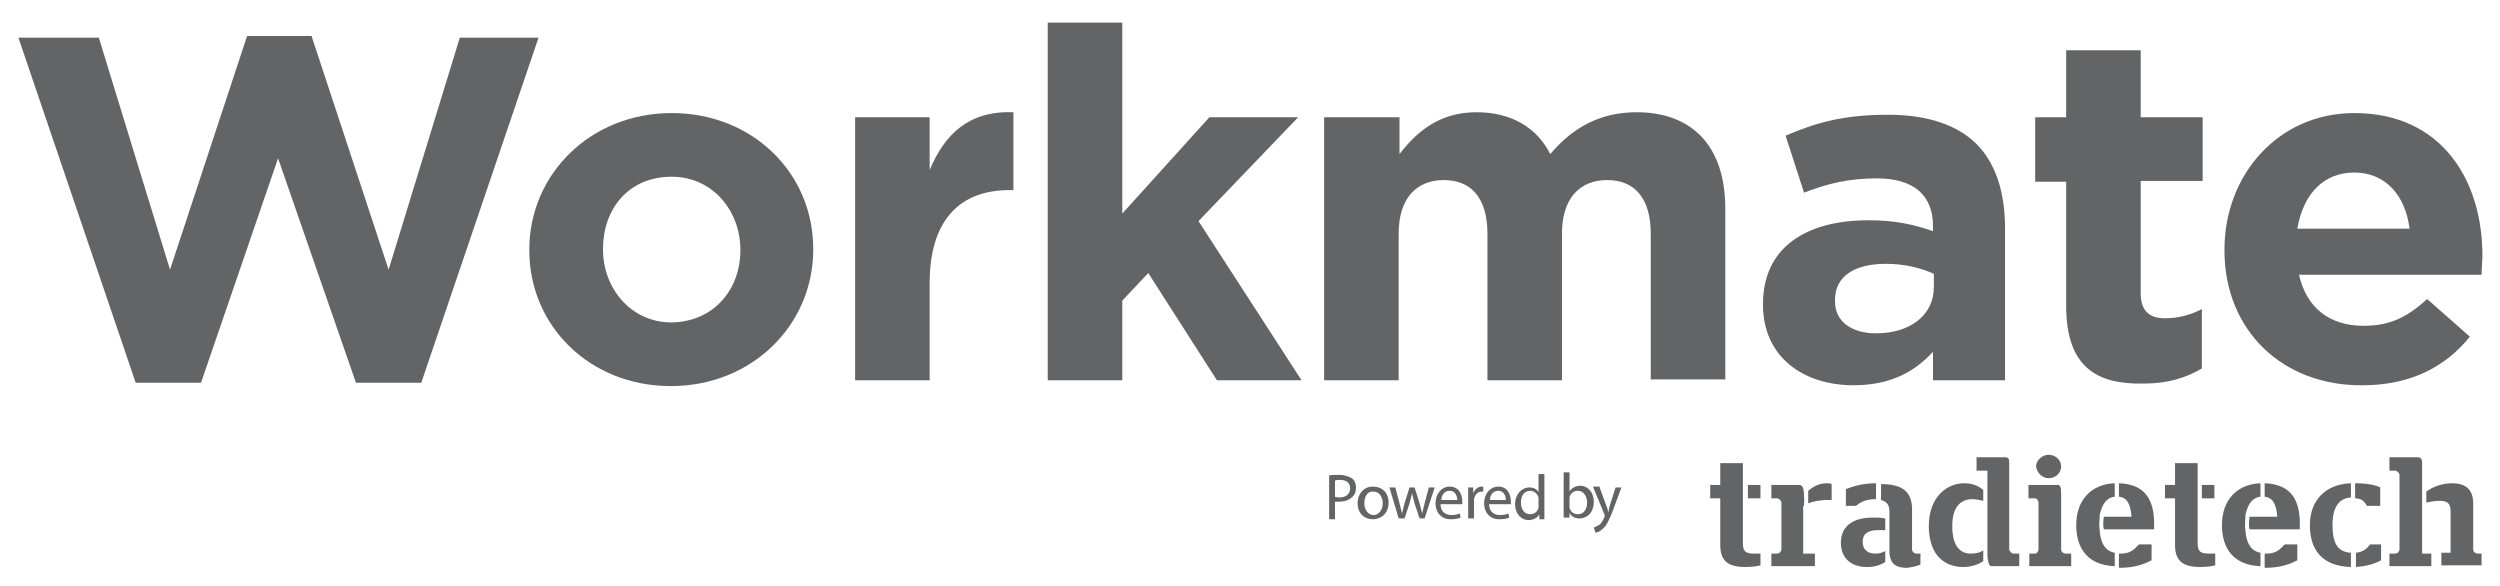
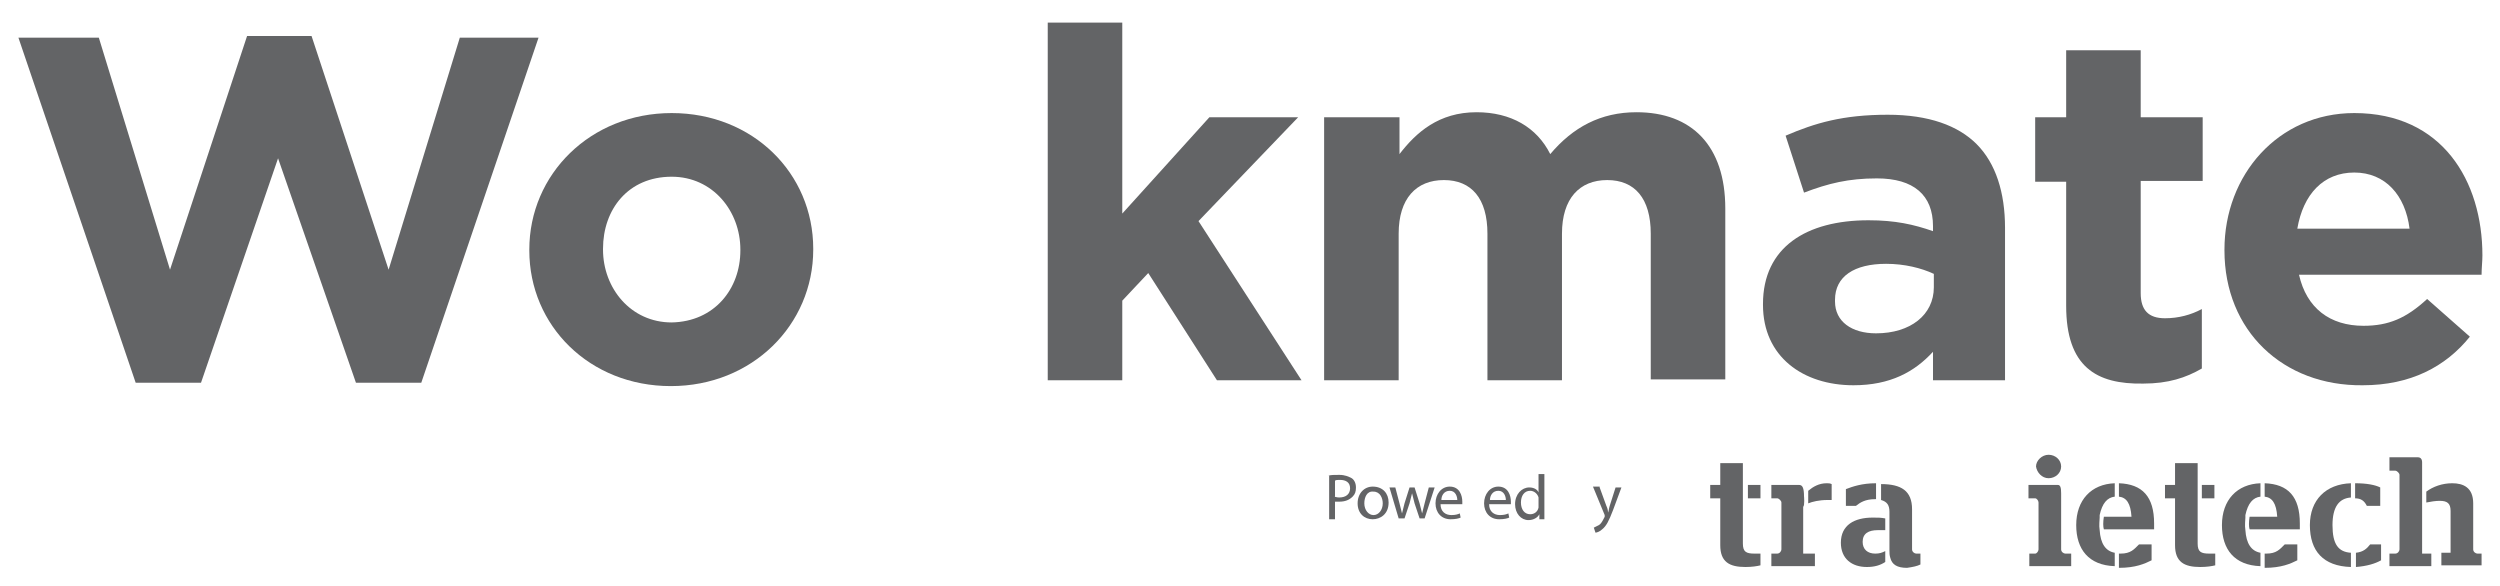
<svg xmlns="http://www.w3.org/2000/svg" version="1.1" id="Layer_1" x="0px" y="0px" viewBox="0 0 298.5 70" style="enable-background:new 0 0 298.5 70;" xml:space="preserve">
  <style type="text/css">
	.st0{fill:#636466;}
</style>
  <g id="workmate">
    <polygon class="st0" points="125.1,2.7 134,2.7 134,25.5 144.4,14 155,14 143.1,26.4 155.4,45.4 145.3,45.4 137.1,32.6 134,35.9   134,45.4 125.1,45.4  " />
    <path class="st0" d="M88.4,29.9v-0.1c0-4.6-3.3-8.7-8.2-8.7C75,21.1,72,25,72,29.7v0.1c0,4.6,3.3,8.7,8.2,8.7   C85.3,38.4,88.4,34.5,88.4,29.9 M63.2,29.9v-0.1c0-9,7.3-16.3,17-16.3c9.7,0,16.9,7.2,16.9,16.2v0.1c0,9-7.3,16.3-17,16.3   C70.4,46.1,63.2,38.9,63.2,29.9" />
-     <path class="st0" d="M102.1,14h8.9v6.3c1.8-4.3,4.7-7.1,10-6.9v9.3h-0.5c-5.9,0-9.5,3.6-9.5,11.1v11.6h-8.9V14z" />
    <polygon class="st0" points="2.2,4.5 11.8,4.5 20.3,32.2 29.5,4.3 37.2,4.3 46.4,32.2 54.9,4.5 64.3,4.5 50.3,45.7 42.5,45.7   33.2,18.9 24,45.7 16.2,45.7  " />
    <path class="st0" d="M158.2,14h8.9v4.4c2-2.6,4.7-5,9.2-5c4.1,0,7.2,1.8,8.8,5c2.7-3.2,6-5,10.3-5c6.6,0,10.6,4,10.6,11.5v20.4   h-8.9V27.9c0-4.2-1.9-6.4-5.2-6.4c-3.3,0-5.4,2.2-5.4,6.4v17.5h-8.9V27.9c0-4.2-1.9-6.4-5.2-6.4c-3.3,0-5.4,2.2-5.4,6.4v17.5h-8.9   V14z" />
    <path class="st0" d="M230.9,34.3v-1.6c-1.5-0.7-3.5-1.2-5.7-1.2c-3.8,0-6.1,1.5-6.1,4.3V36c0,2.4,2,3.8,4.9,3.8   C228.1,39.8,230.9,37.6,230.9,34.3 M210.5,36.4v-0.1c0-6.8,5.2-10,12.6-10c3.2,0,5.4,0.5,7.7,1.3V27c0-3.7-2.3-5.7-6.7-5.7   c-3.4,0-5.8,0.6-8.7,1.7l-2.2-6.8c3.5-1.5,6.8-2.5,12.2-2.5c4.9,0,8.4,1.3,10.6,3.5c2.3,2.3,3.4,5.8,3.4,10v18.2h-8.6V42   c-2.2,2.4-5.1,4-9.5,4C215.3,46,210.5,42.6,210.5,36.4" />
    <path class="st0" d="M246.7,36.5V21.7h-3.7V14h3.7V6h8.9v8h7.4v7.6h-7.4V35c0,2,0.9,3,2.9,3c1.6,0,3.1-0.4,4.4-1.1v7.1   c-1.9,1.1-4,1.8-7,1.8C250.3,45.9,246.7,43.8,246.7,36.5" />
    <path class="st0" d="M287.7,27.3c-0.5-4-2.9-6.7-6.6-6.7c-3.7,0-6.1,2.6-6.8,6.7H287.7z M265.6,29.9v-0.1c0-8.9,6.4-16.3,15.5-16.3   c10.5,0,15.3,8.1,15.3,17c0,0.7-0.1,1.5-0.1,2.3h-21.8c0.9,4,3.7,6.1,7.7,6.1c3,0,5.1-0.9,7.6-3.2l5.1,4.5   c-2.9,3.6-7.1,5.8-12.8,5.8C272.6,46.1,265.6,39.5,265.6,29.9" />
  </g>
  <g>
-     <path class="st0" d="M158.6,56.8c0.3-0.1,0.7-0.1,1.3-0.1c0.7,0,1.1,0.2,1.5,0.4c0.3,0.2,0.5,0.6,0.5,1.1c0,0.5-0.1,0.8-0.4,1.1   c-0.4,0.4-0.9,0.6-1.6,0.6c-0.2,0-0.4,0-0.5,0v2.1h-0.7V56.8z M159.3,59.3c0.1,0,0.3,0.1,0.6,0.1c0.8,0,1.3-0.4,1.3-1.1   c0-0.7-0.5-1-1.2-1c-0.3,0-0.5,0-0.6,0.1V59.3z" />
+     <path class="st0" d="M158.6,56.8c0.3-0.1,0.7-0.1,1.3-0.1c0.7,0,1.1,0.2,1.5,0.4c0.3,0.2,0.5,0.6,0.5,1.1c0,0.5-0.1,0.8-0.4,1.1   c-0.4,0.4-0.9,0.6-1.6,0.6c-0.2,0-0.4,0-0.5,0v2.1h-0.7V56.8M159.3,59.3c0.1,0,0.3,0.1,0.6,0.1c0.8,0,1.3-0.4,1.3-1.1   c0-0.7-0.5-1-1.2-1c-0.3,0-0.5,0-0.6,0.1V59.3z" />
    <path class="st0" d="M165.8,60c0,1.4-1,2-1.9,2c-1,0-1.8-0.7-1.8-1.9c0-1.2,0.8-2,1.8-2C165.1,58.1,165.8,58.9,165.8,60z    M162.9,60.1c0,0.8,0.5,1.4,1.1,1.4c0.6,0,1.1-0.6,1.1-1.4c0-0.6-0.3-1.4-1.1-1.4C163.2,58.6,162.9,59.4,162.9,60.1z" />
    <path class="st0" d="M166.6,58.2l0.5,1.9c0.1,0.4,0.2,0.8,0.3,1.2h0c0.1-0.4,0.2-0.8,0.3-1.2l0.6-1.9h0.6l0.6,1.9   c0.1,0.4,0.2,0.8,0.3,1.2h0c0.1-0.4,0.2-0.8,0.3-1.2l0.5-1.9h0.7l-1.2,3.7h-0.6l-0.6-1.8c-0.1-0.4-0.2-0.8-0.3-1.2h0   c-0.1,0.4-0.2,0.8-0.3,1.2l-0.6,1.8H167l-1.1-3.7H166.6z" />
    <path class="st0" d="M172,60.2c0,0.9,0.6,1.3,1.3,1.3c0.5,0,0.8-0.1,1-0.2l0.1,0.5c-0.2,0.1-0.6,0.2-1.2,0.2   c-1.1,0-1.8-0.8-1.8-1.9s0.7-2,1.7-2c1.2,0,1.5,1.1,1.5,1.8c0,0.1,0,0.2,0,0.3H172z M174,59.7c0-0.4-0.2-1.1-0.9-1.1   c-0.7,0-1,0.6-1,1.1H174z" />
-     <path class="st0" d="M175.3,59.4c0-0.4,0-0.8,0-1.2h0.6l0,0.7h0c0.2-0.5,0.6-0.8,1-0.8c0.1,0,0.1,0,0.2,0v0.6c-0.1,0-0.1,0-0.2,0   c-0.5,0-0.8,0.4-0.9,0.9c0,0.1,0,0.2,0,0.3v2h-0.7V59.4z" />
    <path class="st0" d="M177.8,60.2c0,0.9,0.6,1.3,1.3,1.3c0.5,0,0.8-0.1,1-0.2l0.1,0.5c-0.2,0.1-0.6,0.2-1.2,0.2   c-1.1,0-1.8-0.8-1.8-1.9s0.7-2,1.7-2c1.2,0,1.5,1.1,1.5,1.8c0,0.1,0,0.2,0,0.3H177.8z M179.8,59.7c0-0.4-0.2-1.1-0.9-1.1   c-0.7,0-1,0.6-1,1.1H179.8z" />
    <path class="st0" d="M184.4,56.5V61c0,0.3,0,0.7,0,1h-0.6l0-0.6h0c-0.2,0.4-0.7,0.7-1.3,0.7c-0.9,0-1.6-0.8-1.6-1.9   c0-1.2,0.8-2,1.7-2c0.6,0,1,0.3,1.1,0.6h0v-2.2H184.4z M183.7,59.7c0-0.1,0-0.2,0-0.3c-0.1-0.4-0.5-0.8-1-0.8   c-0.7,0-1.1,0.6-1.1,1.4c0,0.8,0.4,1.4,1.1,1.4c0.5,0,0.9-0.3,1-0.8c0-0.1,0-0.2,0-0.3V59.7z" />
-     <path class="st0" d="M186.7,61.9c0-0.3,0-0.6,0-1v-4.5h0.7v2.3h0c0.2-0.4,0.7-0.7,1.3-0.7c0.9,0,1.6,0.8,1.6,1.9c0,1.3-0.8,2-1.7,2   c-0.5,0-1-0.2-1.2-0.7h0l0,0.6H186.7z M187.4,60.4c0,0.1,0,0.2,0,0.2c0.1,0.5,0.5,0.8,1,0.8c0.7,0,1.1-0.6,1.1-1.4   c0-0.7-0.4-1.4-1.1-1.4c-0.5,0-0.9,0.3-1,0.8c0,0.1,0,0.2,0,0.3V60.4z" />
    <path class="st0" d="M191,58.2l0.8,2.2c0.1,0.2,0.2,0.5,0.2,0.8h0c0.1-0.2,0.1-0.5,0.2-0.8l0.7-2.2h0.7l-1,2.7   c-0.5,1.3-0.8,1.9-1.3,2.3c-0.3,0.3-0.7,0.4-0.8,0.4l-0.2-0.6c0.2-0.1,0.4-0.2,0.6-0.3c0.2-0.1,0.4-0.4,0.6-0.8   c0-0.1,0.1-0.1,0.1-0.2c0,0,0-0.1,0-0.2l-1.4-3.4H191z" />
  </g>
  <g id="Tradietech_Large">
    <path class="st0" d="M208.7,59.5h1.5v-1.6h-1.5V59.5z M210.2,67.5v-1.4h-0.7c-1,0-1.4-0.2-1.4-1.2v-9.6h-2.7v2.6h-1.2v1.6h1.2v5.6   c0,2,1.1,2.6,3,2.6C209.2,67.7,209.8,67.6,210.2,67.5" />
    <path class="st0" d="M215.4,59.3c0-1.1-0.2-1.4-0.6-1.4h-3.3v1.6h0.7c0.2,0,0.5,0.3,0.5,0.5v5.6c0,0.2-0.2,0.5-0.5,0.5h-0.7v1.5   h5.2v-1.5h-1.4v-5.6C215.5,60.4,215.4,59.2,215.4,59.3 M218.7,59.8v-2c-0.2-0.1-0.4-0.1-0.6-0.1c-0.9,0-1.6,0.4-2.2,0.9v1.5   c0.5-0.2,1.3-0.4,2.3-0.4H218.7z" />
    <path class="st0" d="M223.6,61.8c-2.2,0-3.8,0.9-3.8,3c0,1.9,1.3,2.9,3.1,2.9c0.9,0,1.6-0.2,2.2-0.6v-1.3c-0.4,0.2-0.7,0.3-1.2,0.3   c-0.9,0-1.5-0.5-1.5-1.4c0-1,0.7-1.4,1.8-1.4c0.3,0,0.6,0,0.9,0v-1.4C224.6,61.8,224.2,61.8,223.6,61.8 M223.9,59.6   c0.1,0,0.1,0,0.1,0v-1.9c-1.7,0-2.8,0.4-3.6,0.7v2h1.2C222.1,60,222.7,59.6,223.9,59.6 M229.3,67.4v-1.3h-0.5   c-0.2,0-0.5-0.2-0.5-0.5v-4.8c0-2.2-1.3-3-3.7-3v1.9c0.7,0.2,1,0.6,1,1.4l0,4.6c0,0.3,0,0.6,0.1,0.9c0.2,0.8,0.8,1.2,2,1.2   C228.4,67.7,228.9,67.6,229.3,67.4" />
-     <path class="st0" d="M234.5,57.7c-1.9,0-4.2,1.5-4.2,5.1c0,3.7,2.1,4.9,4.1,4.9c1,0,1.8-0.3,2.4-0.7v-1.3c-0.4,0.3-0.9,0.4-1.5,0.4   c-1.1,0-2.2-0.7-2.2-3.3c0-2.5,1.2-3.2,2.4-3.2c0.4,0,0.9,0.1,1.3,0.2v-1.3C236.2,58,235.5,57.7,234.5,57.7 M241.1,67.6v-1.5h-0.7   c-0.2,0-0.5-0.3-0.5-0.5V55.2c0-0.4-0.1-0.6-0.5-0.6H236v1.6h1.3v1.4c0,0,0,8.9,0,8.9c0.1,0.7,0.2,1.1,0.5,1.1H241.1z" />
    <path class="st0" d="M242.2,67.6h5.1v-1.5h-0.7c-0.2,0-0.5-0.2-0.5-0.5v-6.7c0-0.7-0.1-1-0.4-1h-3.5v1.6h0.8c0.2,0,0.4,0.3,0.4,0.5   v5.6c0,0.2-0.2,0.5-0.4,0.5h-0.7V67.6z" />
    <path class="st0" d="M244.6,57.1c0.8,0,1.5-0.6,1.5-1.4c0-0.8-0.7-1.4-1.5-1.4c-0.8,0-1.5,0.7-1.5,1.4   C243.2,56.4,243.8,57.1,244.6,57.1" />
    <path class="st0" d="M253.2,66.1c-0.1,0-0.1,0-0.2,0v1.7c2,0,3.1-0.5,3.9-0.9V65h-1.5C254.8,65.6,254.4,66.1,253.2,66.1    M252.5,59.3v-1.6c-2.8,0.1-4.6,2-4.6,5c0,2.9,1.5,4.8,4.6,4.9V66c-1.1-0.2-1.7-1.1-1.8-2.7h0c-0.1-0.6,0-1.2,0-1.5h0   c0-0.1,0-0.1,0-0.2c0-0.1,0-0.1,0-0.1C251,60.1,251.6,59.4,252.5,59.3 M257.2,62.5c0-3.2-1.4-4.7-4.2-4.8v1.6   c0.9,0.1,1.4,0.8,1.5,2.4h-3.3c-0.1,0.6-0.1,1.2,0,1.5h6C257.2,63.1,257.2,62.8,257.2,62.5" />
    <path class="st0" d="M262.9,59.5h1.5v-1.6h-1.5V59.5z M264.5,67.5v-1.4h-0.7c-1,0-1.4-0.2-1.4-1.2v-9.6h-2.7v2.6h-1.2v1.6h1.2v5.6   c0,2,1.1,2.6,3,2.6C263.5,67.7,264.1,67.6,264.5,67.5" />
    <path class="st0" d="M270.6,66.1c-0.1,0-0.1,0-0.2,0v1.7c2,0,3.1-0.5,3.9-0.9V65h-1.5C272.2,65.6,271.8,66.1,270.6,66.1    M269.9,59.3v-1.6c-2.8,0.1-4.6,2-4.6,5c0,2.9,1.5,4.8,4.6,4.9V66c-1.1-0.2-1.7-1.1-1.8-2.7h0c-0.1-0.6,0-1.2,0-1.5h0   c0-0.1,0-0.1,0-0.2c0-0.1,0-0.1,0-0.1C268.4,60.1,269,59.4,269.9,59.3 M274.6,62.5c0-3.2-1.4-4.7-4.2-4.8v1.6   c0.9,0.1,1.4,0.8,1.5,2.4h-3.3c-0.1,0.6-0.1,1.2,0,1.5h6C274.6,63.1,274.6,62.8,274.6,62.5" />
    <path class="st0" d="M280.7,57.7c-3,0.1-4.9,2-4.9,5c0,3.1,1.6,4.9,4.9,5V66c-1.5-0.1-2.2-1-2.2-3.3c0-2.2,0.8-3.2,2.2-3.3V57.7z    M282.6,60.4h1.6v-2.2c-0.6-0.3-1.6-0.5-3-0.5v1.8C281.9,59.5,282.3,59.8,282.6,60.4 M284.3,66.9V65H283c-0.4,0.5-0.8,0.9-1.7,1   v1.7C282.6,67.6,283.6,67.3,284.3,66.9" />
    <path class="st0" d="M289.2,55.2c0-0.4-0.2-0.6-0.5-0.6h-3.4v1.6h0.7c0.2,0,0.5,0.3,0.5,0.5v8.9c0,0.2-0.2,0.5-0.5,0.5h-0.7v1.5h5   v-1.5h-1.1V55.2z M296.3,67.6v-1.5h-0.5c-0.2,0-0.5-0.2-0.5-0.5v-5.5c0-1.9-1.2-2.4-2.5-2.4c-1.2,0-2.3,0.4-3.1,1V60   c0.5-0.1,1.1-0.2,1.6-0.2c0.9,0,1.3,0.3,1.3,1.2v5h-1.1v1.5H296.3z" />
  </g>
</svg>